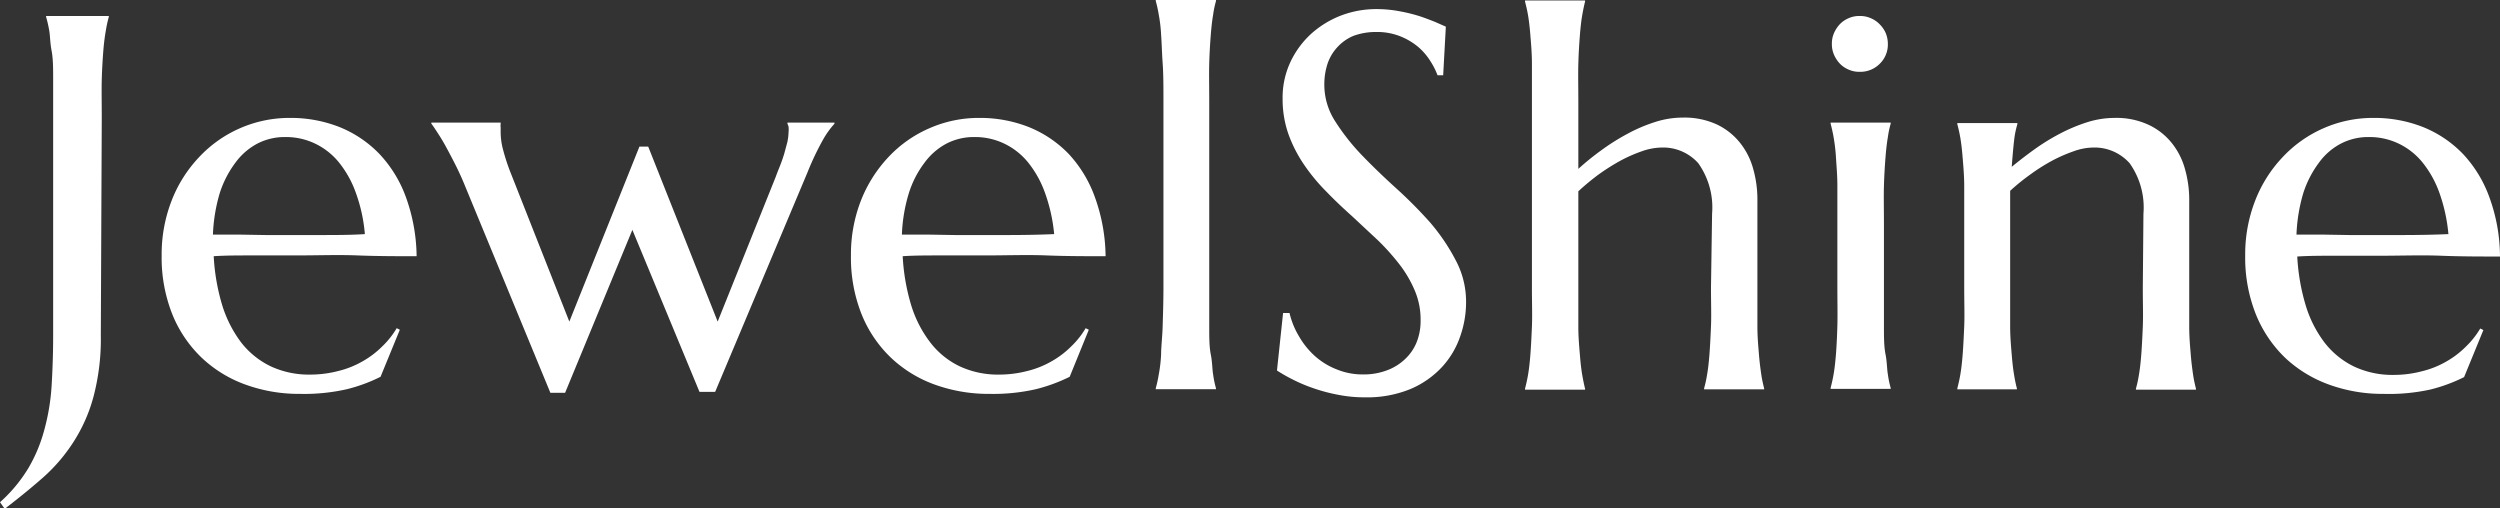
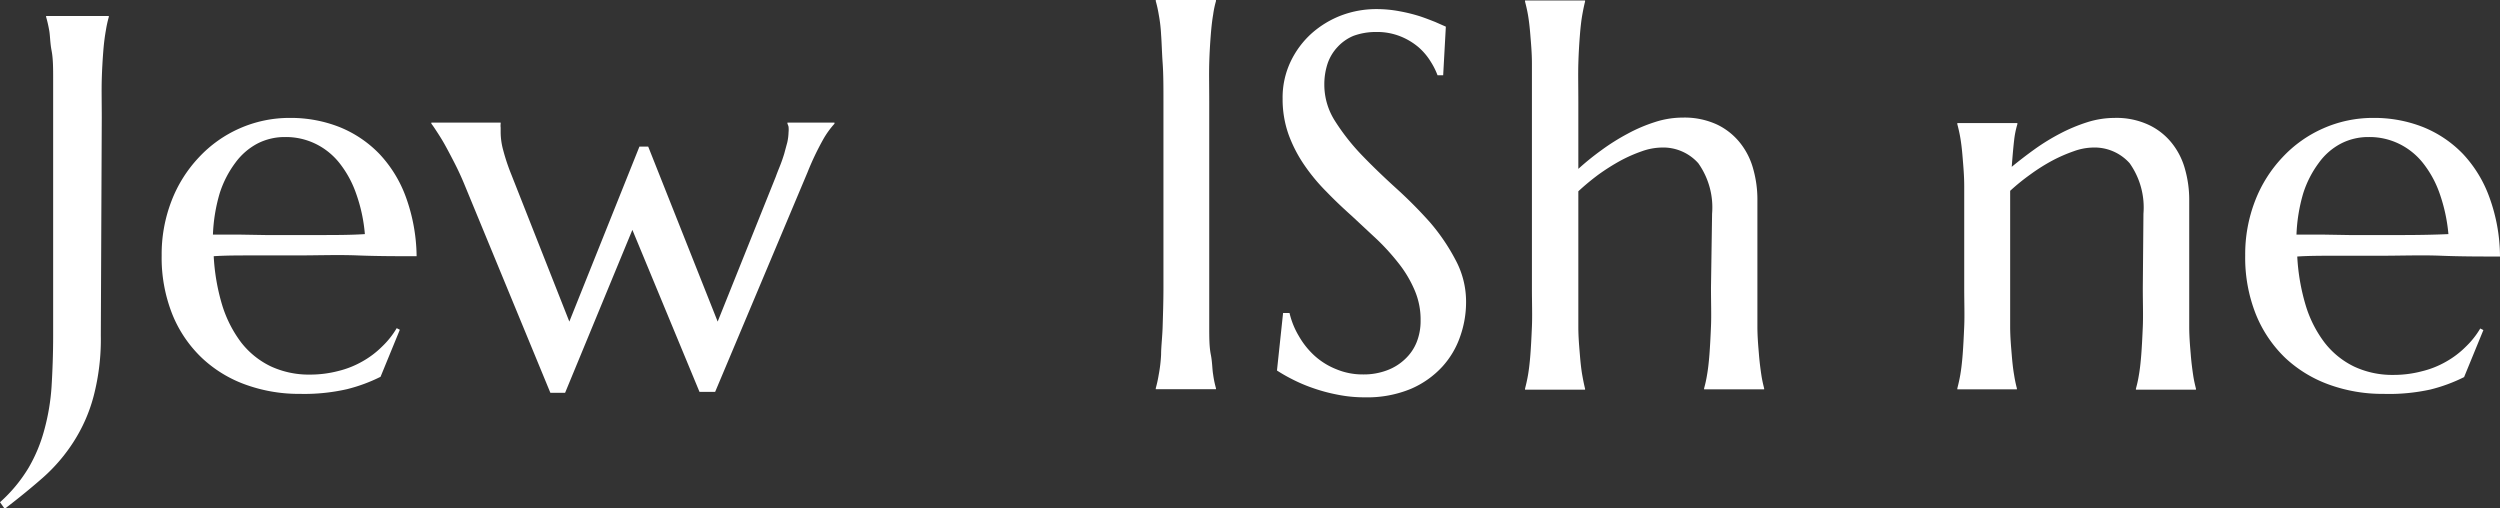
<svg xmlns="http://www.w3.org/2000/svg" id="JewelShine" viewBox="0 0 159.44 32.41" fill="#fff">
  <rect x="0" y="0" width="159.44" height="32.41" fill="#333333" stroke="none" />
  <path d="M40.6-146.19a14.39,14.39,0,0,1-.46,3.88,10.15,10.15,0,0,1-1.28,2.91,10.84,10.84,0,0,1-1.94,2.27c-.75.66-1.56,1.32-2.45,2l-.3-.42A9.46,9.46,0,0,0,36-137.76a9.8,9.8,0,0,0,1-2.42,13.81,13.81,0,0,0,.46-2.77c.06-1,.1-2.07.1-3.24v-13.87c0-.94,0-1.76,0-2.46s0-1.31-.1-1.83-.09-.94-.15-1.28-.13-.64-.2-.87v-.06h4v.06a7.41,7.41,0,0,0-.19.87c-.06.34-.12.77-.16,1.28s-.08,1.13-.1,1.83,0,1.52,0,2.46Z" transform="translate(-34.17 167.58)" />
  <path d="M53.31-142.46a10,10,0,0,1-3.45-.58,8,8,0,0,1-2.8-1.7,7.93,7.93,0,0,1-1.89-2.77,9.76,9.76,0,0,1-.69-3.78,9.44,9.44,0,0,1,.63-3.48,8.47,8.47,0,0,1,1.75-2.78,7.9,7.9,0,0,1,2.59-1.84,7.87,7.87,0,0,1,3.22-.67,8.47,8.47,0,0,1,3.17.59,7.35,7.35,0,0,1,2.53,1.71A8,8,0,0,1,60.06-155a11.4,11.4,0,0,1,.68,3.76c-1.26,0-2.51,0-3.76-.05s-2.55,0-3.9,0c-1,0-1.9,0-2.81,0s-1.74,0-2.47.05a13.17,13.17,0,0,0,.54,3.12,7.72,7.72,0,0,0,1.21,2.38,5.31,5.31,0,0,0,1.88,1.52,5.77,5.77,0,0,0,2.5.53,7.14,7.14,0,0,0,1.82-.23,5.91,5.91,0,0,0,1.55-.62,5.79,5.79,0,0,0,1.24-.94,5.44,5.44,0,0,0,.93-1.17l.2.1-1.23,3a10.34,10.34,0,0,1-2.14.79A12.27,12.27,0,0,1,53.31-142.46Zm-2.2-10.13h3.33c1.11,0,2.12,0,3-.06a10.19,10.19,0,0,0-.56-2.59,6.64,6.64,0,0,0-1.06-1.94,4.41,4.41,0,0,0-1.53-1.23,4.31,4.31,0,0,0-1.94-.43,3.79,3.79,0,0,0-1.77.42,4.15,4.15,0,0,0-1.4,1.22,6.58,6.58,0,0,0-1,1.95,10.71,10.71,0,0,0-.43,2.63c.5,0,1,0,1.58,0Z" transform="translate(-34.17 167.58)" />
  <path d="M75.51-158.23l4.43,11.16,3.71-9.25c.07-.2.16-.42.26-.67s.19-.51.27-.77l.2-.74a3.28,3.28,0,0,0,.08-.64,1.73,1.73,0,0,0,0-.36,1.15,1.15,0,0,0-.07-.19v-.07h3v.07a5.56,5.56,0,0,0-.72,1,17.65,17.65,0,0,0-1,2.1l-5.89,14h-1L74.5-152.92l-4.29,10.39h-.94l-5.45-13.21c-.2-.49-.41-.95-.64-1.4s-.44-.85-.64-1.21-.39-.65-.54-.88-.26-.39-.32-.46v-.07H66.1v.07a1,1,0,0,0,0,.25c0,.11,0,.21,0,.3a4.39,4.39,0,0,0,.16,1.13,12.82,12.82,0,0,0,.52,1.56l3.7,9.38,4.47-11.16Z" transform="translate(-34.17 167.58)" />
-   <path d="M97.28-142.46a10.09,10.09,0,0,1-3.46-.58,8,8,0,0,1-2.8-1.7,7.93,7.93,0,0,1-1.89-2.77,9.76,9.76,0,0,1-.69-3.78,9.44,9.44,0,0,1,.63-3.48,8.64,8.64,0,0,1,1.75-2.78,7.84,7.84,0,0,1,2.6-1.84,7.82,7.82,0,0,1,3.21-.67,8.47,8.47,0,0,1,3.17.59,7.35,7.35,0,0,1,2.53,1.71A8,8,0,0,1,104-155a11.4,11.4,0,0,1,.68,3.76c-1.25,0-2.51,0-3.76-.05s-2.55,0-3.9,0c-1,0-1.9,0-2.81,0s-1.74,0-2.47.05a13.17,13.17,0,0,0,.54,3.12,7.52,7.52,0,0,0,1.22,2.38,5.19,5.19,0,0,0,1.87,1.52,5.77,5.77,0,0,0,2.5.53,7.14,7.14,0,0,0,1.82-.23,5.91,5.91,0,0,0,1.55-.62,5.79,5.79,0,0,0,1.24-.94,5.44,5.44,0,0,0,.93-1.17l.2.1-1.22,3a10.67,10.67,0,0,1-2.15.79A12.24,12.24,0,0,1,97.28-142.46Zm-2.21-10.13H98.4q1.66,0,3-.06a10.63,10.63,0,0,0-.57-2.59,6.64,6.64,0,0,0-1.06-1.94,4.41,4.41,0,0,0-1.53-1.23,4.31,4.31,0,0,0-1.94-.43,3.79,3.79,0,0,0-1.77.42,4.15,4.15,0,0,0-1.4,1.22,6.34,6.34,0,0,0-1,1.95,10.24,10.24,0,0,0-.44,2.63c.5,0,1,0,1.58,0Z" transform="translate(-34.17 167.58)" />
  <path d="M108.37-161.09c0-.94,0-1.76-.05-2.46s-.06-1.31-.1-1.82a9.42,9.42,0,0,0-.15-1.28,7.66,7.66,0,0,0-.19-.86v-.07h3.84v.07a6.07,6.07,0,0,0-.18.86c-.06.35-.11.77-.15,1.28s-.08,1.12-.1,1.82,0,1.52,0,2.46v11.84c0,.94,0,1.76,0,2.47s0,1.31.1,1.81.09.94.15,1.28a6.24,6.24,0,0,0,.18.87v.06h-3.84v-.06a7.9,7.9,0,0,0,.19-.87,9.23,9.23,0,0,0,.15-1.28c0-.5.08-1.11.1-1.81s.05-1.53.05-2.47Z" transform="translate(-34.17 167.58)" />
  <path d="M126.21-162.78h-.36a4.57,4.57,0,0,0-.43-.86,4,4,0,0,0-.76-.91,4.2,4.2,0,0,0-1.15-.7,4,4,0,0,0-1.58-.29,4.12,4.12,0,0,0-1.45.25,2.89,2.89,0,0,0-1,.7,2.92,2.92,0,0,0-.64,1.06,4.22,4.22,0,0,0-.21,1.36,4.29,4.29,0,0,0,.67,2.29,13.84,13.84,0,0,0,1.68,2.15c.68.71,1.41,1.41,2.19,2.12a28.64,28.64,0,0,1,2.2,2.21A12.69,12.69,0,0,1,127-151a5.6,5.6,0,0,1,.67,2.7,6.54,6.54,0,0,1-.37,2.16,5.5,5.5,0,0,1-1.15,1.95,5.86,5.86,0,0,1-2,1.41,7.26,7.26,0,0,1-2.93.54,8.72,8.72,0,0,1-1.8-.18,10.82,10.82,0,0,1-1.57-.43,10,10,0,0,1-1.3-.56,10,10,0,0,1-.94-.54l.39-3.67h.41a5.12,5.12,0,0,0,.6,1.48,5.13,5.13,0,0,0,1,1.25,4.58,4.58,0,0,0,1.39.86,4.34,4.34,0,0,0,1.71.33,4.19,4.19,0,0,0,1.51-.26,3.35,3.35,0,0,0,1.16-.72,3,3,0,0,0,.74-1.08,3.64,3.64,0,0,0,.25-1.38,4.72,4.72,0,0,0-.38-1.93,7.45,7.45,0,0,0-1-1.69A14.44,14.44,0,0,0,122-152.3l-1.62-1.51c-.56-.5-1.09-1-1.62-1.55a11.89,11.89,0,0,1-1.41-1.7,8.73,8.73,0,0,1-1-1.94,6.71,6.71,0,0,1-.38-2.29,5.34,5.34,0,0,1,.51-2.36,5.73,5.73,0,0,1,1.34-1.8,6.16,6.16,0,0,1,1.9-1.15,6.34,6.34,0,0,1,2.2-.4,7.94,7.94,0,0,1,1.52.14,10.57,10.57,0,0,1,1.26.31c.37.12.69.25,1,.37l.68.3Z" transform="translate(-34.17 167.58)" />
  <path d="M143.36-153.95a4.88,4.88,0,0,0-.88-3.22,3,3,0,0,0-2.36-1,3.94,3.94,0,0,0-1.22.23,9.38,9.38,0,0,0-1.37.6,13.71,13.71,0,0,0-1.41.89,15.26,15.26,0,0,0-1.29,1.07v6.16c0,.94,0,1.76,0,2.47s.06,1.31.1,1.81.09.94.15,1.28.12.63.18.87v.06h-3.83v-.06c.06-.24.13-.52.19-.87s.11-.77.15-1.28.07-1.11.1-1.81,0-1.53,0-2.47v-11.84c0-.94,0-1.76,0-2.46s-.06-1.31-.1-1.82-.09-.93-.15-1.28-.13-.63-.19-.86v-.07h3.83v.07c-.06.23-.12.52-.18.86s-.11.77-.15,1.28-.08,1.12-.1,1.82,0,1.52,0,2.46v4.25A16.78,16.78,0,0,1,136.3-158a13.77,13.77,0,0,1,1.67-1.05,10,10,0,0,1,1.76-.75,5.72,5.72,0,0,1,1.76-.28,4.93,4.93,0,0,1,2.2.45,4.19,4.19,0,0,1,1.47,1.18,4.6,4.6,0,0,1,.83,1.67,7.14,7.14,0,0,1,.26,1.9v5.64c0,.94,0,1.76,0,2.47s.06,1.31.1,1.81.1.94.15,1.28.12.63.18.87v.06h-3.83v-.06a7.9,7.9,0,0,0,.19-.87c.06-.34.11-.77.15-1.28s.07-1.11.1-1.81,0-1.53,0-2.47Z" transform="translate(-34.17 167.58)" />
-   <path d="M151.35-153.27c0-.94,0-1.76,0-2.46s-.06-1.31-.09-1.82-.09-.93-.15-1.28-.13-.63-.19-.86v-.07h3.83v.07a6.07,6.07,0,0,0-.18.86c-.06.35-.11.77-.15,1.28s-.08,1.12-.1,1.82,0,1.52,0,2.46v4c0,.94,0,1.76,0,2.47s0,1.31.1,1.81.09.94.15,1.28a6.24,6.24,0,0,0,.18.87v.06h-3.83v-.06c.06-.24.13-.52.19-.87s.11-.77.15-1.28.07-1.11.09-1.81,0-1.53,0-2.47ZM151-164.79a1.64,1.64,0,0,1,.14-.69,2,2,0,0,1,.37-.56,1.68,1.68,0,0,1,.56-.38,1.65,1.65,0,0,1,.7-.14,1.67,1.67,0,0,1,.71.14,1.68,1.68,0,0,1,.56.38,1.82,1.82,0,0,1,.39.56,1.81,1.81,0,0,1,.14.69,1.71,1.71,0,0,1-.52,1.28,1.74,1.74,0,0,1-1.28.51,1.65,1.65,0,0,1-.7-.14,1.68,1.68,0,0,1-.56-.38,2,2,0,0,1-.37-.56A1.67,1.67,0,0,1,151-164.79Z" transform="translate(-34.17 167.58)" />
  <path d="M170.87-153.95a4.88,4.88,0,0,0-.88-3.22,3,3,0,0,0-2.36-1,3.77,3.77,0,0,0-1.19.23,9.83,9.83,0,0,0-1.36.59,12,12,0,0,0-1.4.88,13.47,13.47,0,0,0-1.31,1.06l0,2.17v4c0,.94,0,1.76,0,2.47s.06,1.31.1,1.81.09.94.15,1.28a8.14,8.14,0,0,0,.18.87v.06H159v-.06c.06-.24.13-.52.19-.87s.11-.77.15-1.28.07-1.11.1-1.81,0-1.53,0-2.47v-4c0-.94,0-1.76,0-2.46s-.06-1.31-.1-1.82-.09-.93-.15-1.28-.13-.63-.19-.86v-.07h3.83v.07a5.7,5.7,0,0,0-.21,1.05c-.05.43-.1,1-.15,1.67.45-.37.94-.75,1.47-1.13a13.7,13.7,0,0,1,1.63-1,10.73,10.73,0,0,1,1.73-.72,5.81,5.81,0,0,1,1.72-.27,4.87,4.87,0,0,1,2.2.45,4.14,4.14,0,0,1,1.48,1.18,4.6,4.6,0,0,1,.83,1.67,7.14,7.14,0,0,1,.26,1.9v5.64c0,.94,0,1.76,0,2.47s.06,1.31.1,1.81.1.94.15,1.28.12.63.18.87v.06h-3.83v-.06a7.9,7.9,0,0,0,.19-.87c.06-.34.11-.77.15-1.28s.07-1.11.1-1.81,0-1.53,0-2.47Z" transform="translate(-34.17 167.58)" />
  <path d="M186.19-142.46a10,10,0,0,1-3.45-.58,8.11,8.11,0,0,1-2.81-1.7,8,8,0,0,1-1.88-2.77,9.76,9.76,0,0,1-.69-3.78,9.44,9.44,0,0,1,.63-3.48,8.47,8.47,0,0,1,1.75-2.78,7.9,7.9,0,0,1,2.59-1.84,7.83,7.83,0,0,1,3.22-.67,8.47,8.47,0,0,1,3.17.59,7.35,7.35,0,0,1,2.53,1.71,8,8,0,0,1,1.69,2.78,11.15,11.15,0,0,1,.67,3.76c-1.25,0-2.5,0-3.75-.05s-2.55,0-3.9,0c-1,0-1.9,0-2.81,0s-1.74,0-2.47.05a13.17,13.17,0,0,0,.54,3.12,7.51,7.51,0,0,0,1.21,2.38,5.31,5.31,0,0,0,1.88,1.52,5.74,5.74,0,0,0,2.5.53,7,7,0,0,0,1.81-.23,5.85,5.85,0,0,0,1.56-.62,5.79,5.79,0,0,0,1.24-.94,5.44,5.44,0,0,0,.93-1.17l.2.1-1.23,3a10.34,10.34,0,0,1-2.14.79A12.27,12.27,0,0,1,186.19-142.46ZM184-152.59h3.32q1.68,0,3-.06a10.64,10.64,0,0,0-.56-2.59,6.64,6.64,0,0,0-1.06-1.94,4.41,4.41,0,0,0-1.53-1.23,4.31,4.31,0,0,0-1.94-.43,3.79,3.79,0,0,0-1.77.42,4.06,4.06,0,0,0-1.4,1.22,6.58,6.58,0,0,0-1,1.95,10.71,10.71,0,0,0-.43,2.63c.5,0,1,0,1.58,0Z" transform="translate(-34.17 167.58)" />
</svg>